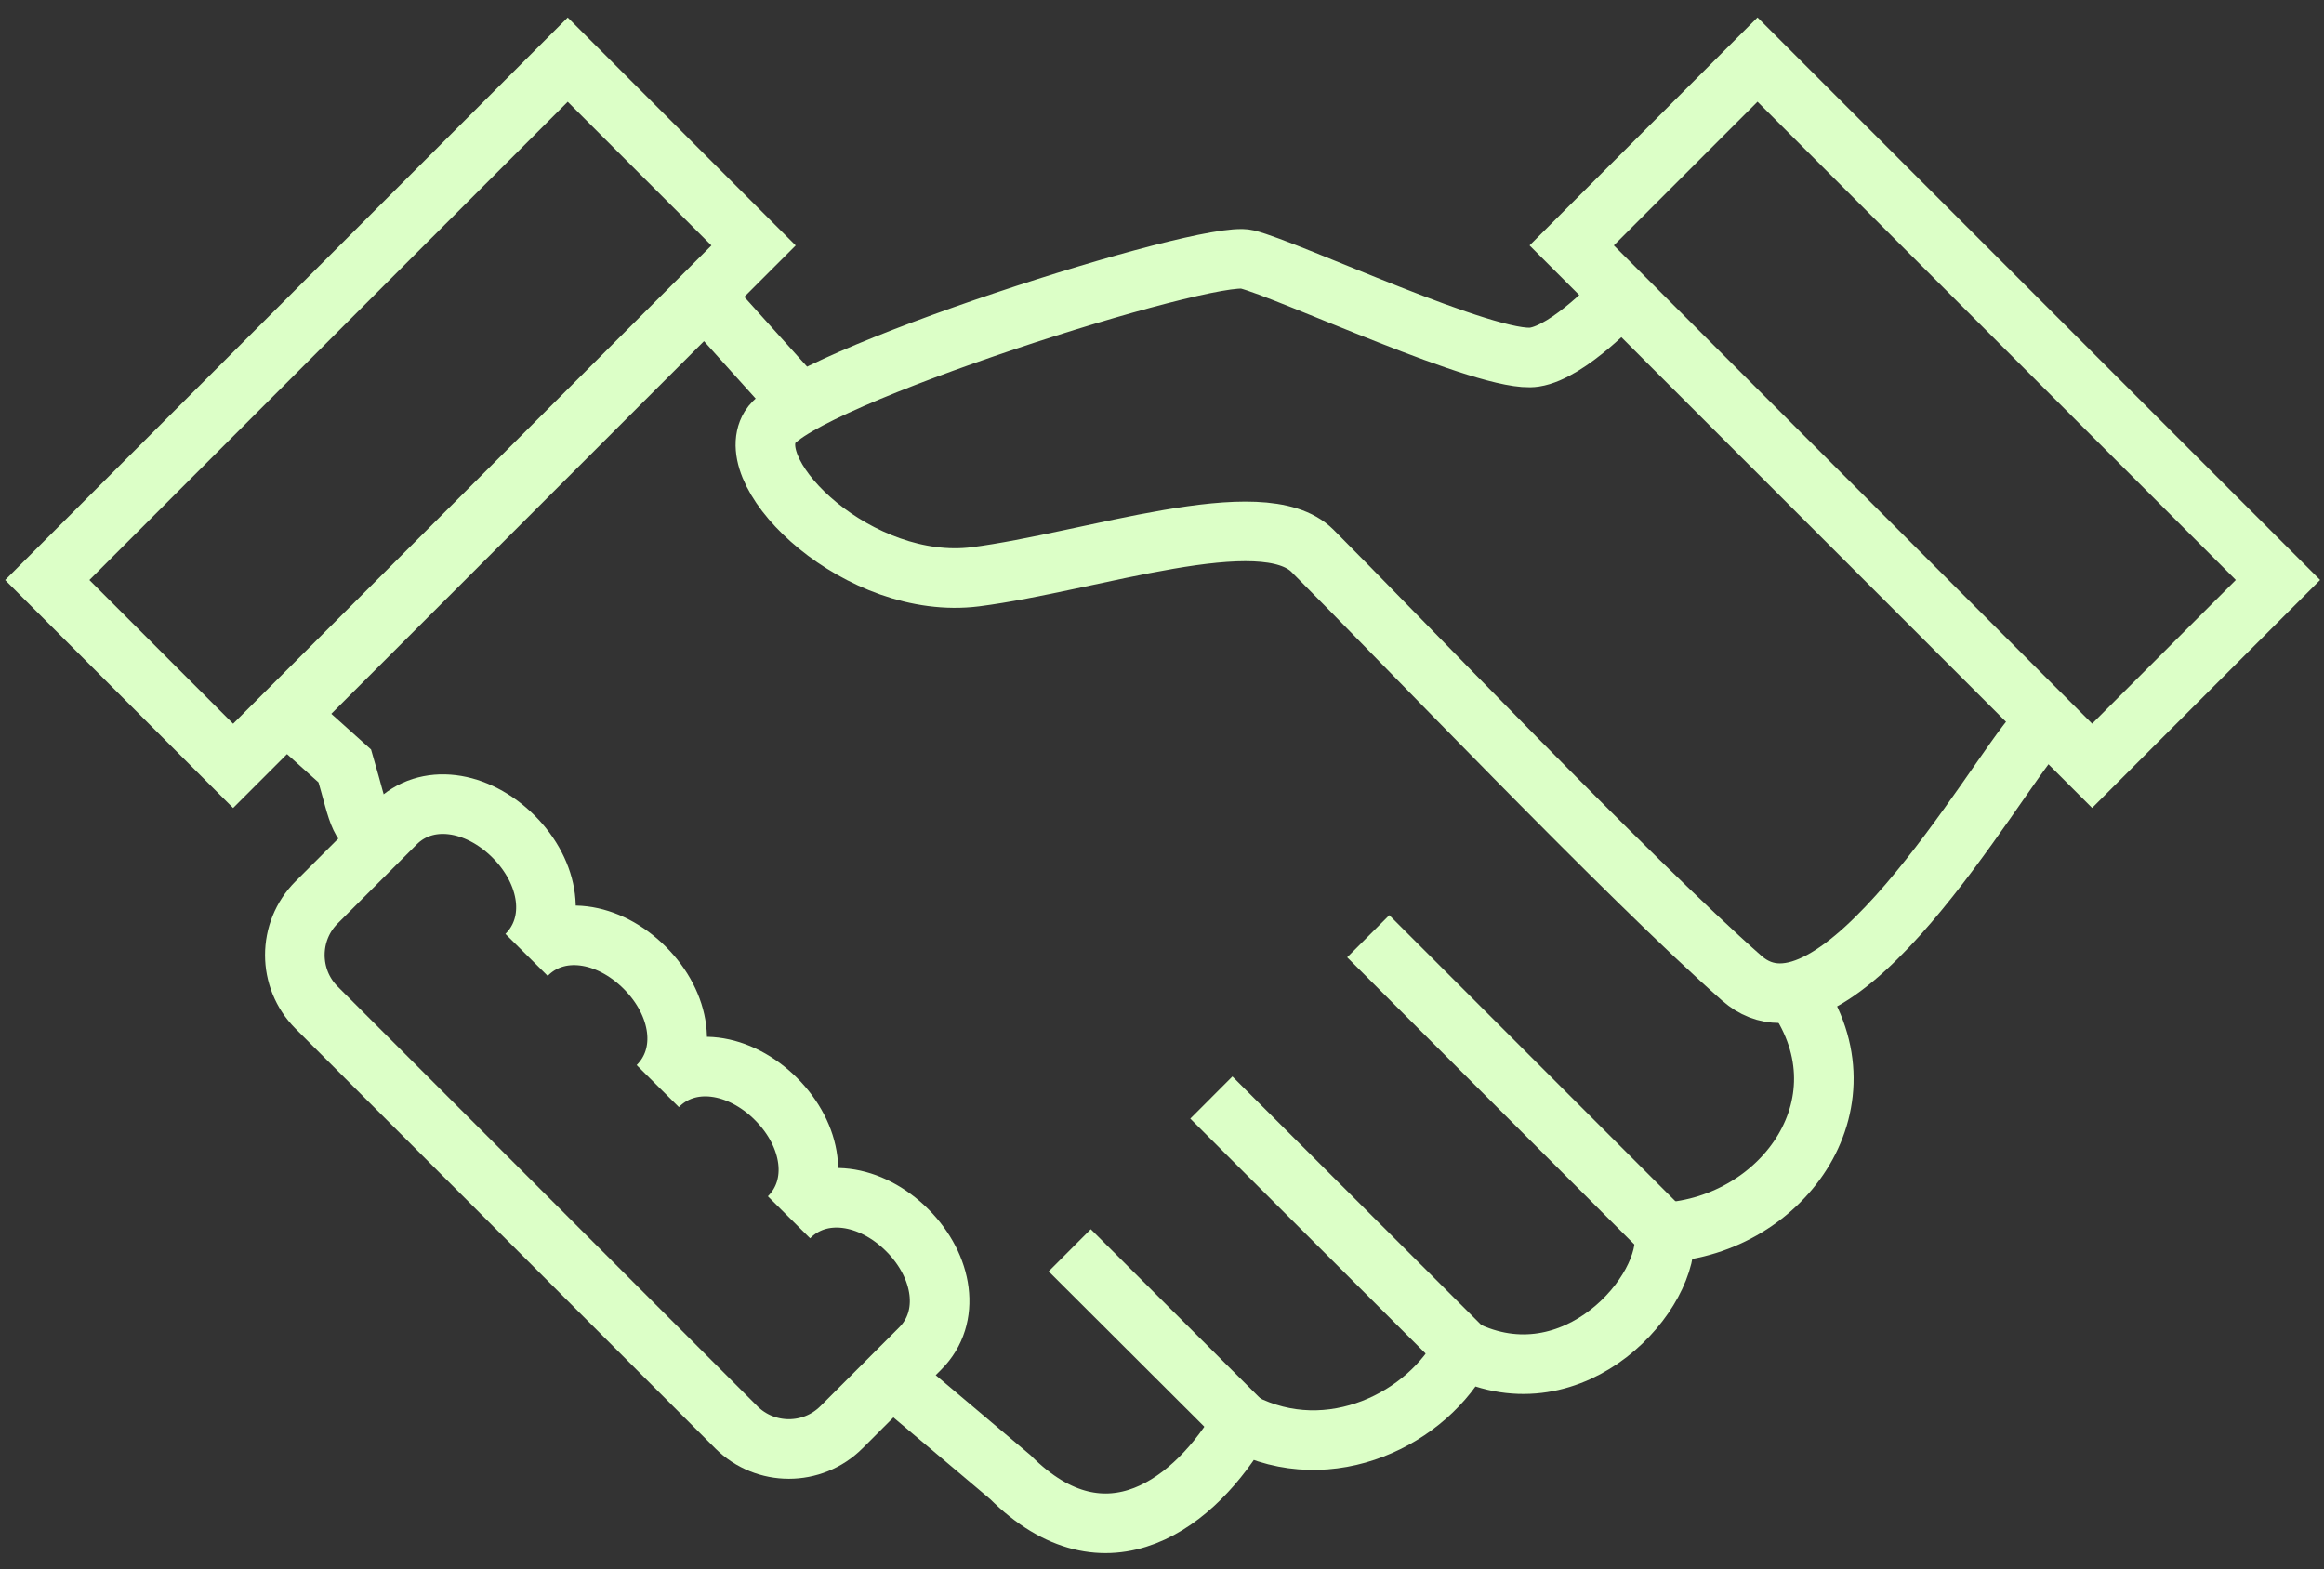
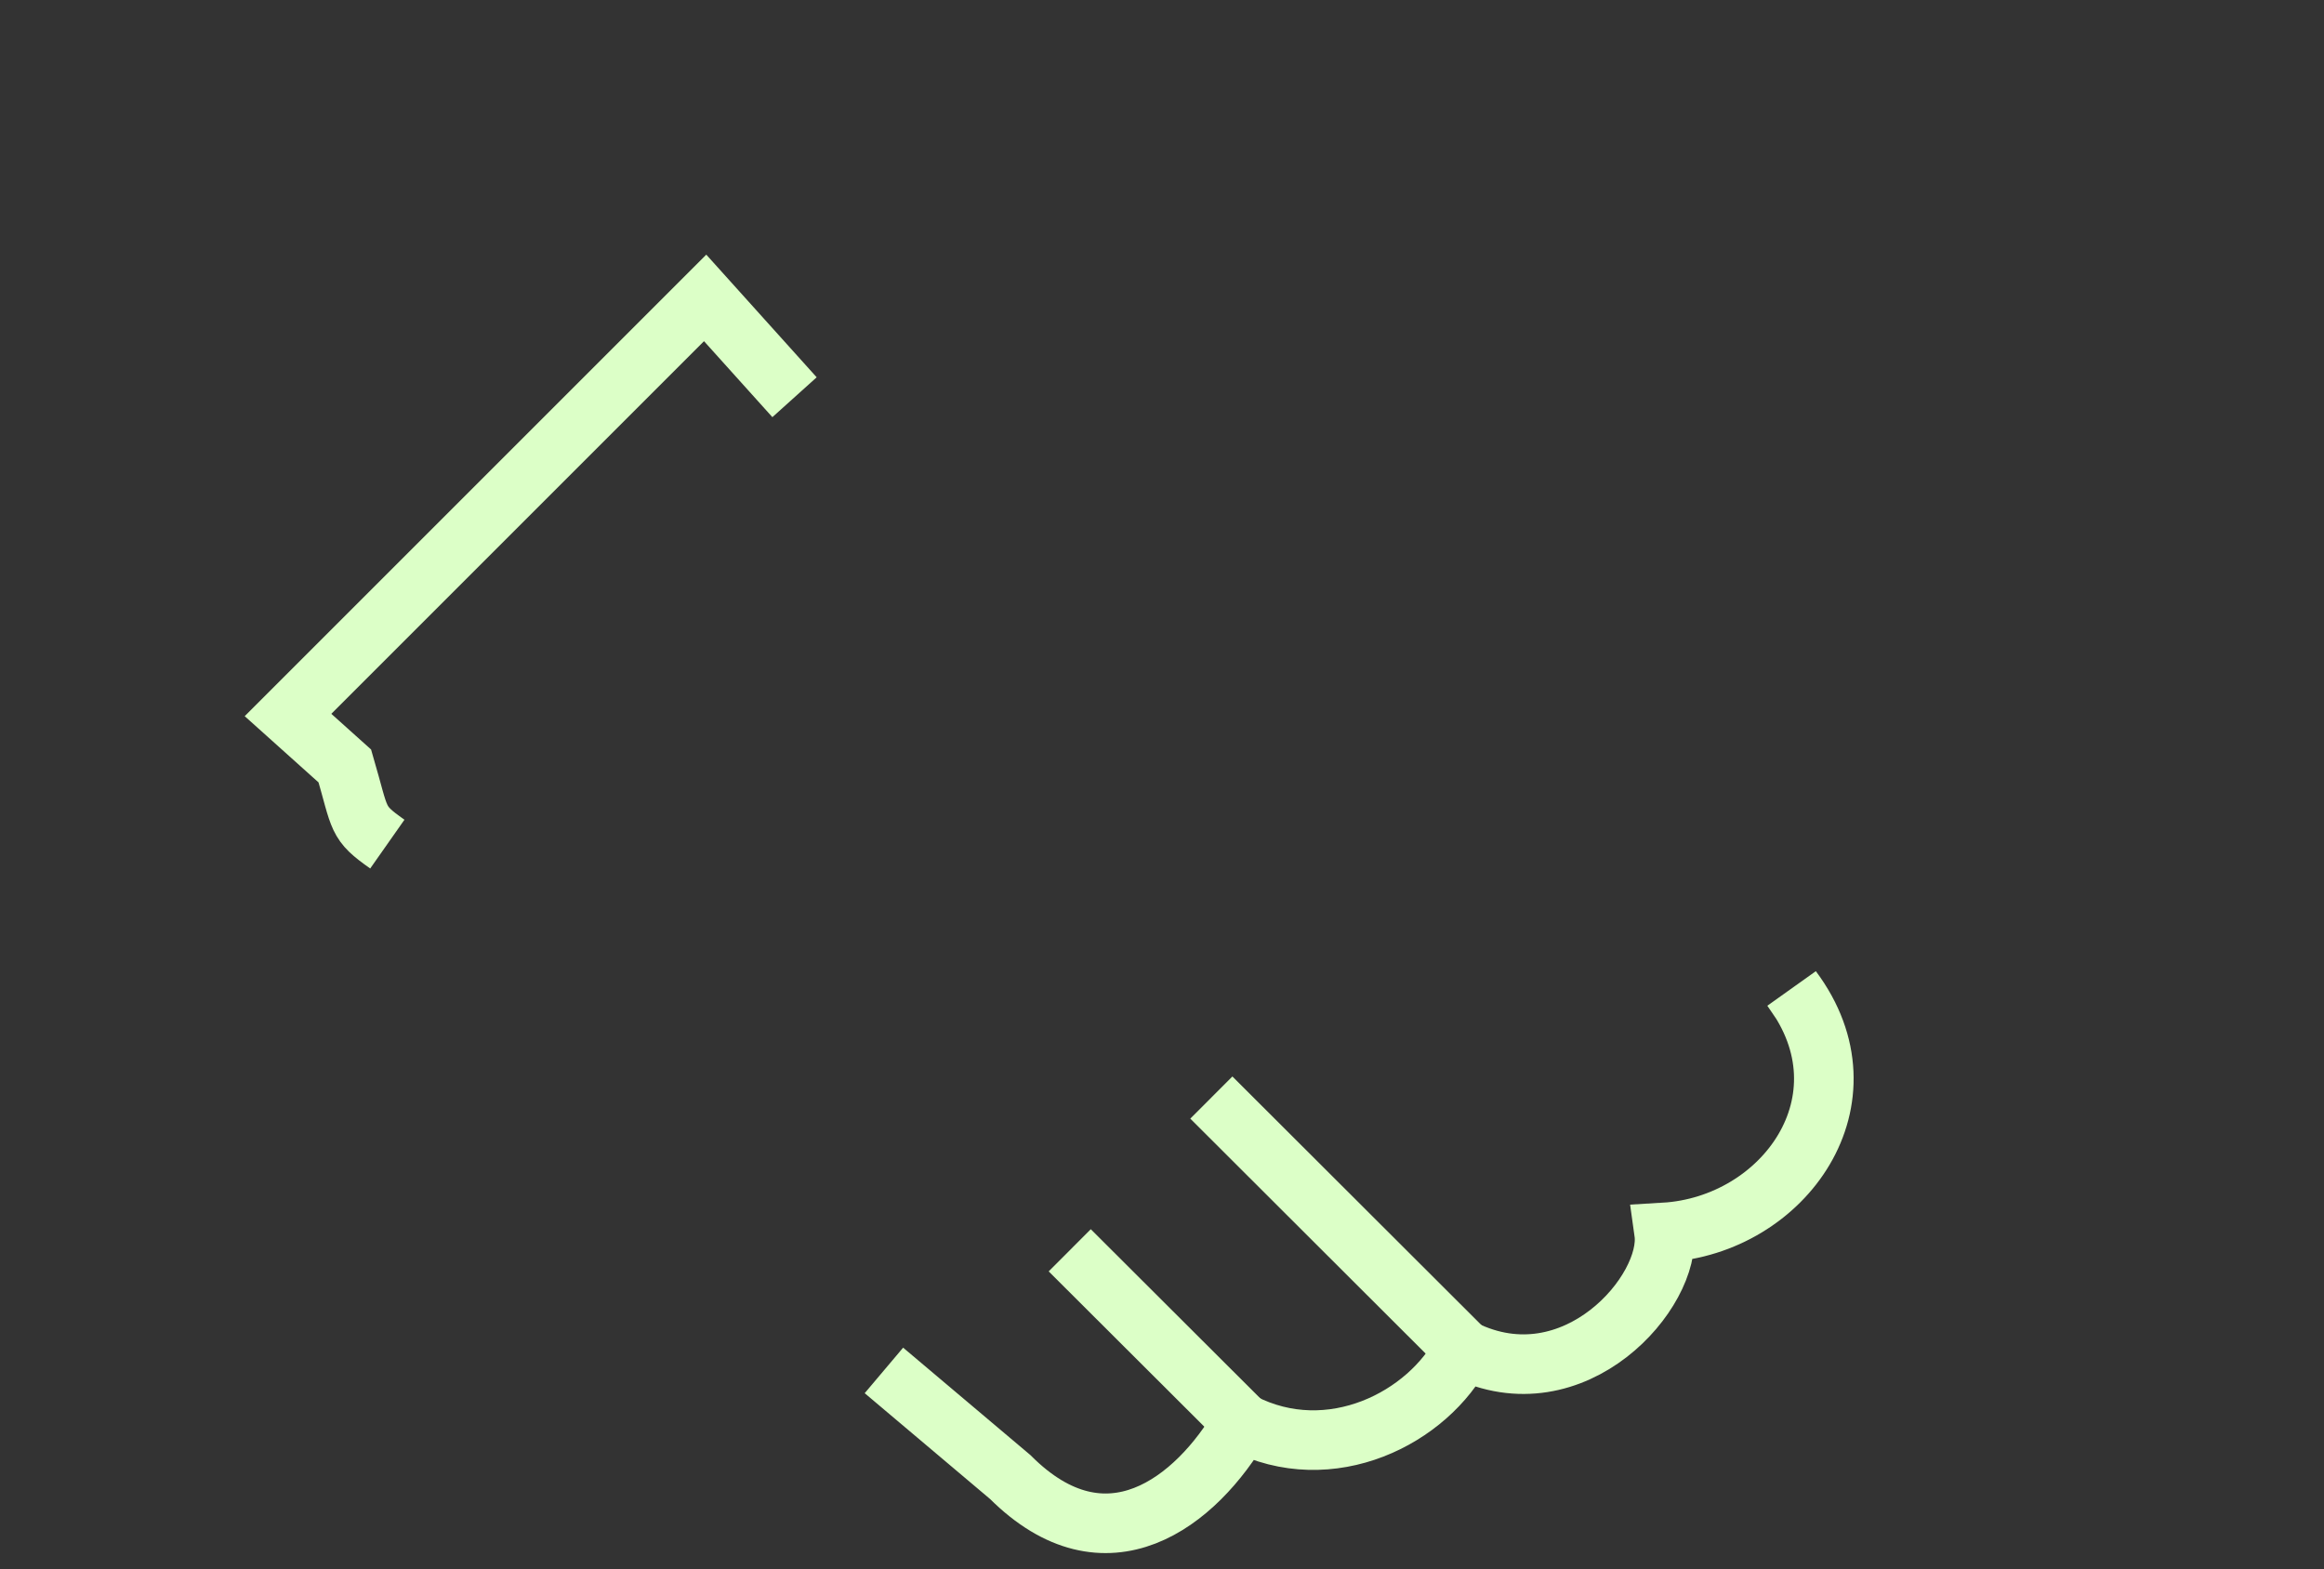
<svg xmlns="http://www.w3.org/2000/svg" width="117" height="79" viewBox="0 0 117 79" fill="none">
  <rect x="0" y="0" width="117" height="79" fill="#333333" stroke="none" />
  <path d="M90.694 50.5L90.216 49.796C94.37 55.354 89.823 61.698 83.778 62.054C84.19 64.992 79.268 70.718 73.672 67.949C71.913 71.392 66.972 73.919 62.537 71.635C60.217 75.64 55.688 79.196 50.859 74.368L44.5 69M40 20L35.5 15L14.5 36L17.361 38.567C18.165 41.318 17.928 41.396 19.5 42.5" stroke="#DCFFC7" stroke-width="3" stroke-miterlimit="10" />
-   <path d="M81.5 15C81.5 15 78.987 17.719 77.247 17.981C74.983 18.337 64.839 13.565 62.781 13.059C60.741 12.554 40.286 19.048 38.77 21.5C37.254 23.97 43.28 29.771 49.101 29.041C54.921 28.293 63.548 25.205 66.075 27.732C70.154 31.811 82.057 44.294 87.69 49.253C92.406 53.408 100.434 39.147 102.474 36.902" stroke="#DCFFC7" stroke-width="3" stroke-miterlimit="10" />
  <path d="M62.557 71.636L53.855 62.952" stroke="#DCFFC7" stroke-width="3" stroke-miterlimit="10" />
  <path d="M73.692 67.949L60.984 55.261" stroke="#DCFFC7" stroke-width="3" stroke-miterlimit="10" />
-   <path d="M83.797 62.054L68.882 47.139" stroke="#DCFFC7" stroke-width="3" stroke-miterlimit="10" />
-   <path d="M88.481 3L79.126 12.356L105.327 38.557L114.683 29.201L88.481 3Z" stroke="#DCFFC7" stroke-width="3" stroke-miterlimit="10" />
-   <path d="M28.581 3.003L2.38 29.204L11.736 38.56L37.937 12.359L28.581 3.003Z" stroke="#DCFFC7" stroke-width="3" stroke-miterlimit="10" />
-   <path d="M37.067 71.861C38.527 73.32 40.904 73.32 42.363 71.861L46.331 67.893C47.903 66.321 47.491 63.757 45.676 61.942C43.842 60.108 41.278 59.715 39.725 61.287C41.297 59.715 40.885 57.151 39.07 55.336C37.236 53.502 34.672 53.109 33.118 54.681C34.69 53.109 34.279 50.545 32.463 48.73C30.629 46.895 28.066 46.502 26.512 48.075C28.084 46.502 27.672 43.939 25.857 42.123C24.023 40.289 21.459 39.896 19.906 41.468L15.938 45.436C14.479 46.895 14.479 49.272 15.938 50.732L37.105 71.898L37.067 71.861Z" stroke="#DCFFC7" stroke-width="3" stroke-miterlimit="10" />
</svg>